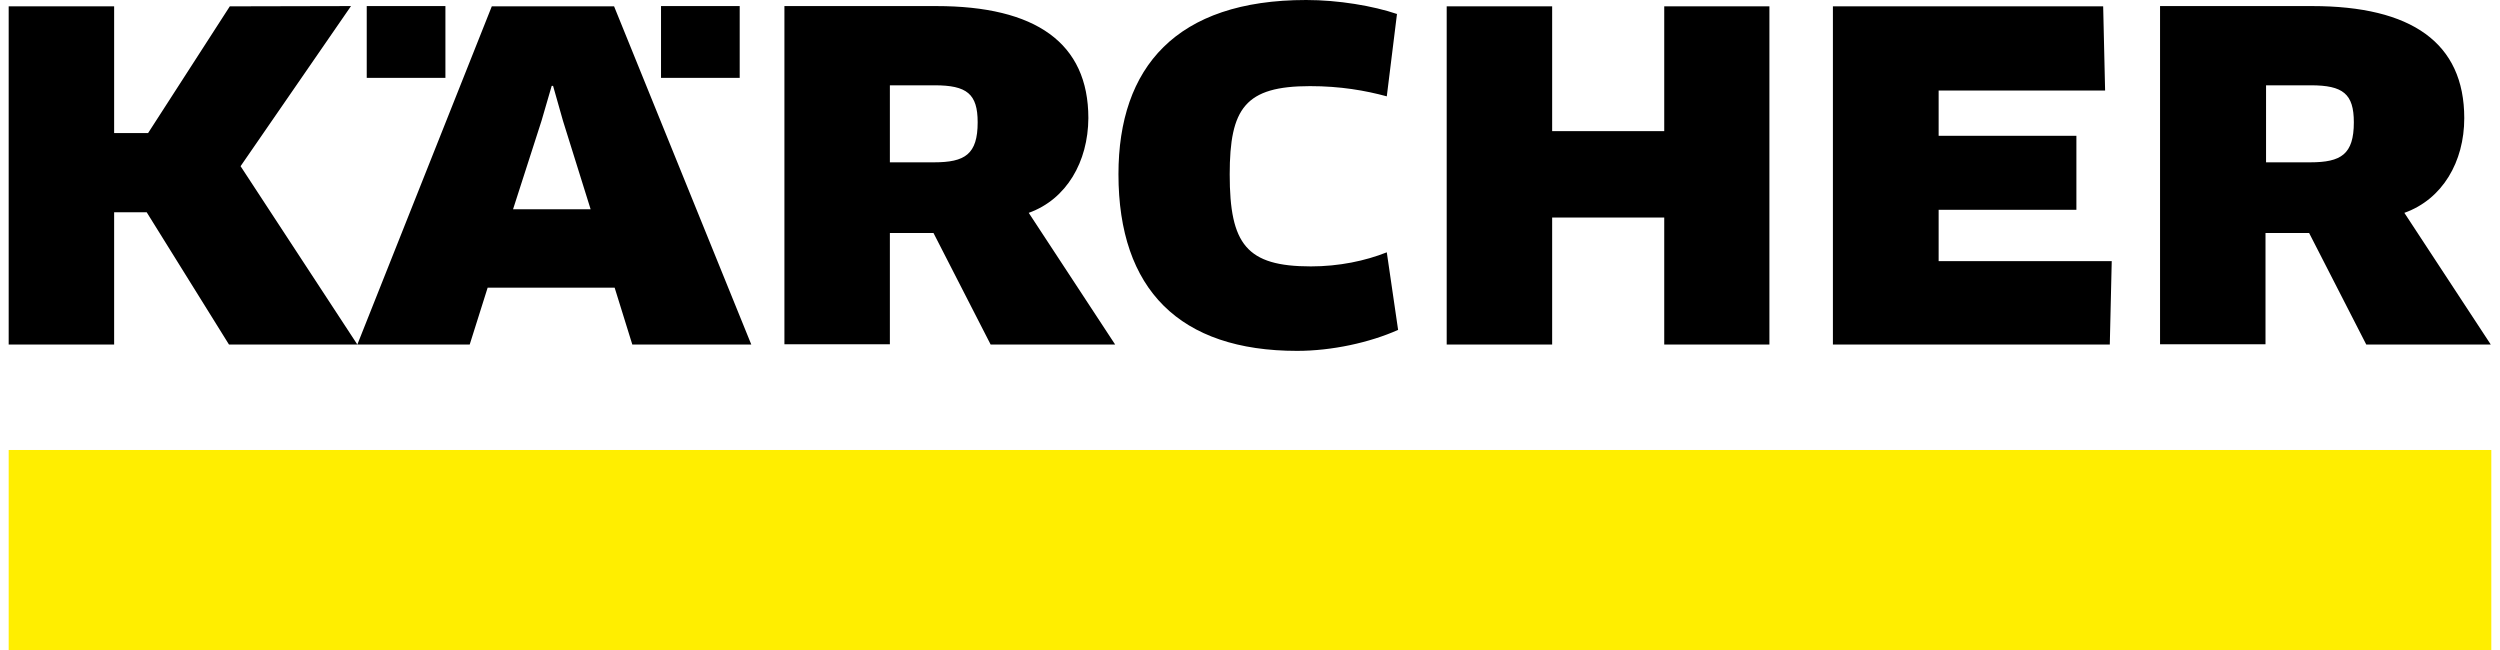
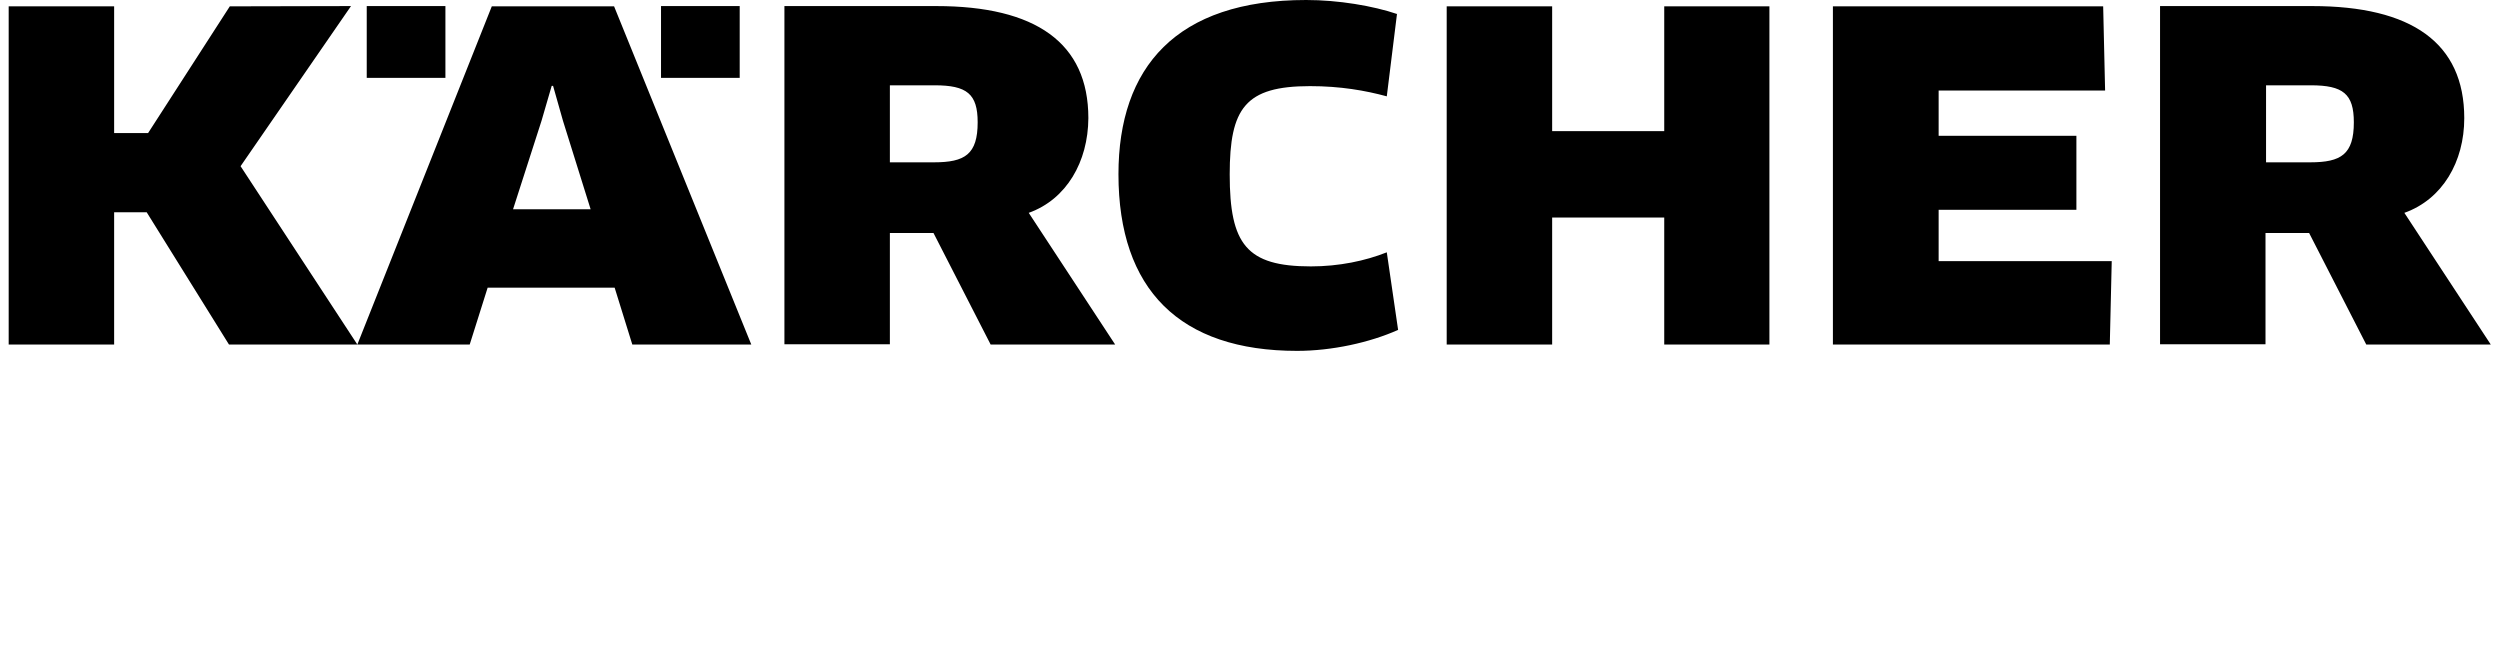
<svg xmlns="http://www.w3.org/2000/svg" version="1.1" id="Vrstva_1" width="123" height="32" x="0px" y="0px" viewBox="0 0 899.3 235.6" style="enable-background:new 0 0 899.3 235.6;" xml:space="preserve">
-   <path style="fill:#FFEE00;" d="M0,235.6h899.3V163H0L0,235.6z" />
  <path d="M80.1,2.3L50.5,48.2H38.2V2.3H0v122.5h38.2V76.9h11.8l29.8,47.9h46.5L84,60.2l40-58L80.1,2.3 M236.3,28.2h28.5v-26h-28.5  V28.2z M129.7,28.2h28.5v-26h-28.5V28.2z M210.8,75.8h-28.1l10.3-32l3.7-12.7h0.5l3.6,12.7L210.8,75.8z M269,124.8L219.3,2.3H175  l-48.7,122.5H167l6.5-20.6h46l6.4,20.6H269 M849.5,44.3c0,11.6-4.6,14.5-15.8,14.5h-16V30.9h16.2C845.6,30.9,849.5,34,849.5,44.3  L849.5,44.3z M889.5,42.8c0-27.3-19.1-40.6-55.1-40.6h-55.1v122.5h38.2V84.4h15.8l20.7,40.4h45.1l-31.3-47.7  C881.6,72.2,889.5,58.6,889.5,42.8 M503,5.1c-8.8-3-21.4-5.1-33-5.1c-47.1,0-68,24.4-68,63.1c0,41.8,22.2,64,64.7,64  c12.6,0,26.3-3,36.6-7.6l-4.1-28.1c-7.8,3.1-17.3,5.1-27.5,5.1c-23.3,0-29.4-8-29.4-33.3c0-24,5.6-32,29.1-32  c11,0,20.1,1.6,27.8,3.7l3.7-29.9 M637.8,124.8V2.3h-38.1v45.2h-40.6V2.3h-38.2v122.5h38.2v-46h40.6v46H637.8z M699.1,94.6V76h49.9  V49.2h-49.9V32.8h60.3l-0.7-30.5h-97.9v122.5h100.3l0.7-30.2H699.1z M351,44.3c0,11.6-4.6,14.5-15.8,14.5h-16V30.9h16.2  C347.1,30.9,351,34,351,44.3L351,44.3z M391.1,42.8c0-27.3-19.1-40.6-55.1-40.6H281v122.5h38.2V84.4H335l20.7,40.4h45.1l-31.3-47.7  C383.2,72.2,391,58.6,391.1,42.8" />
</svg>